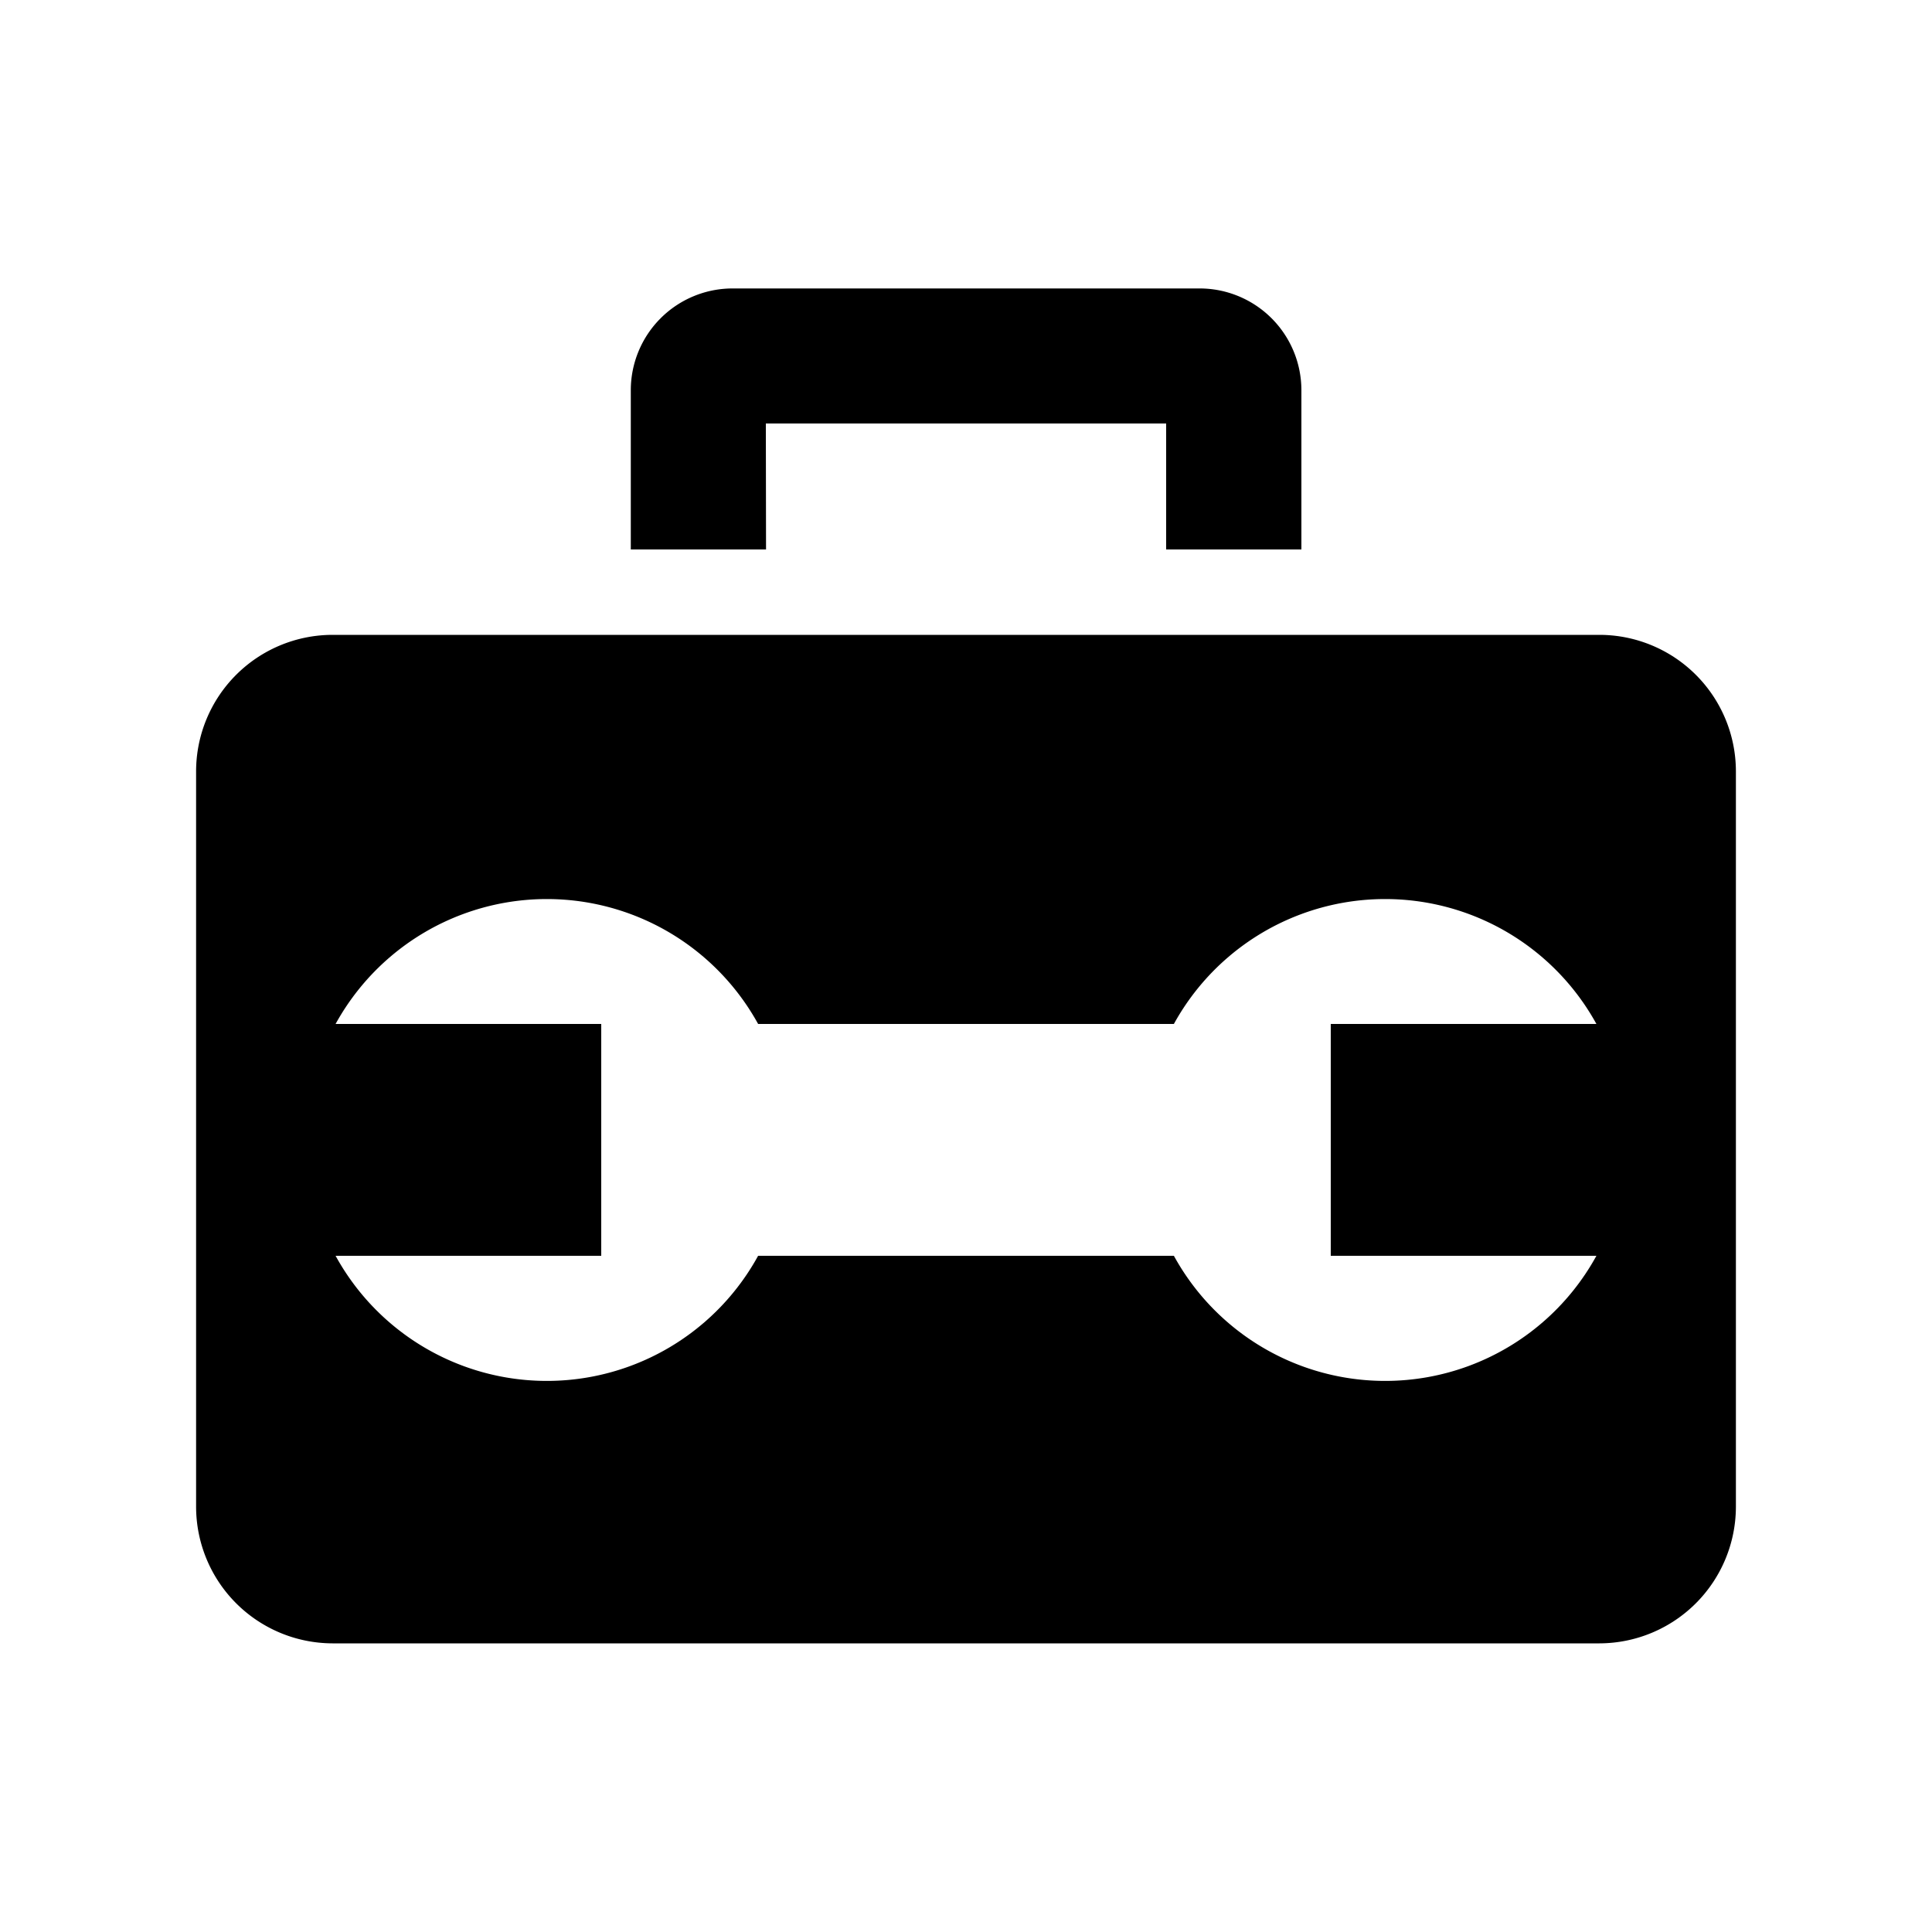
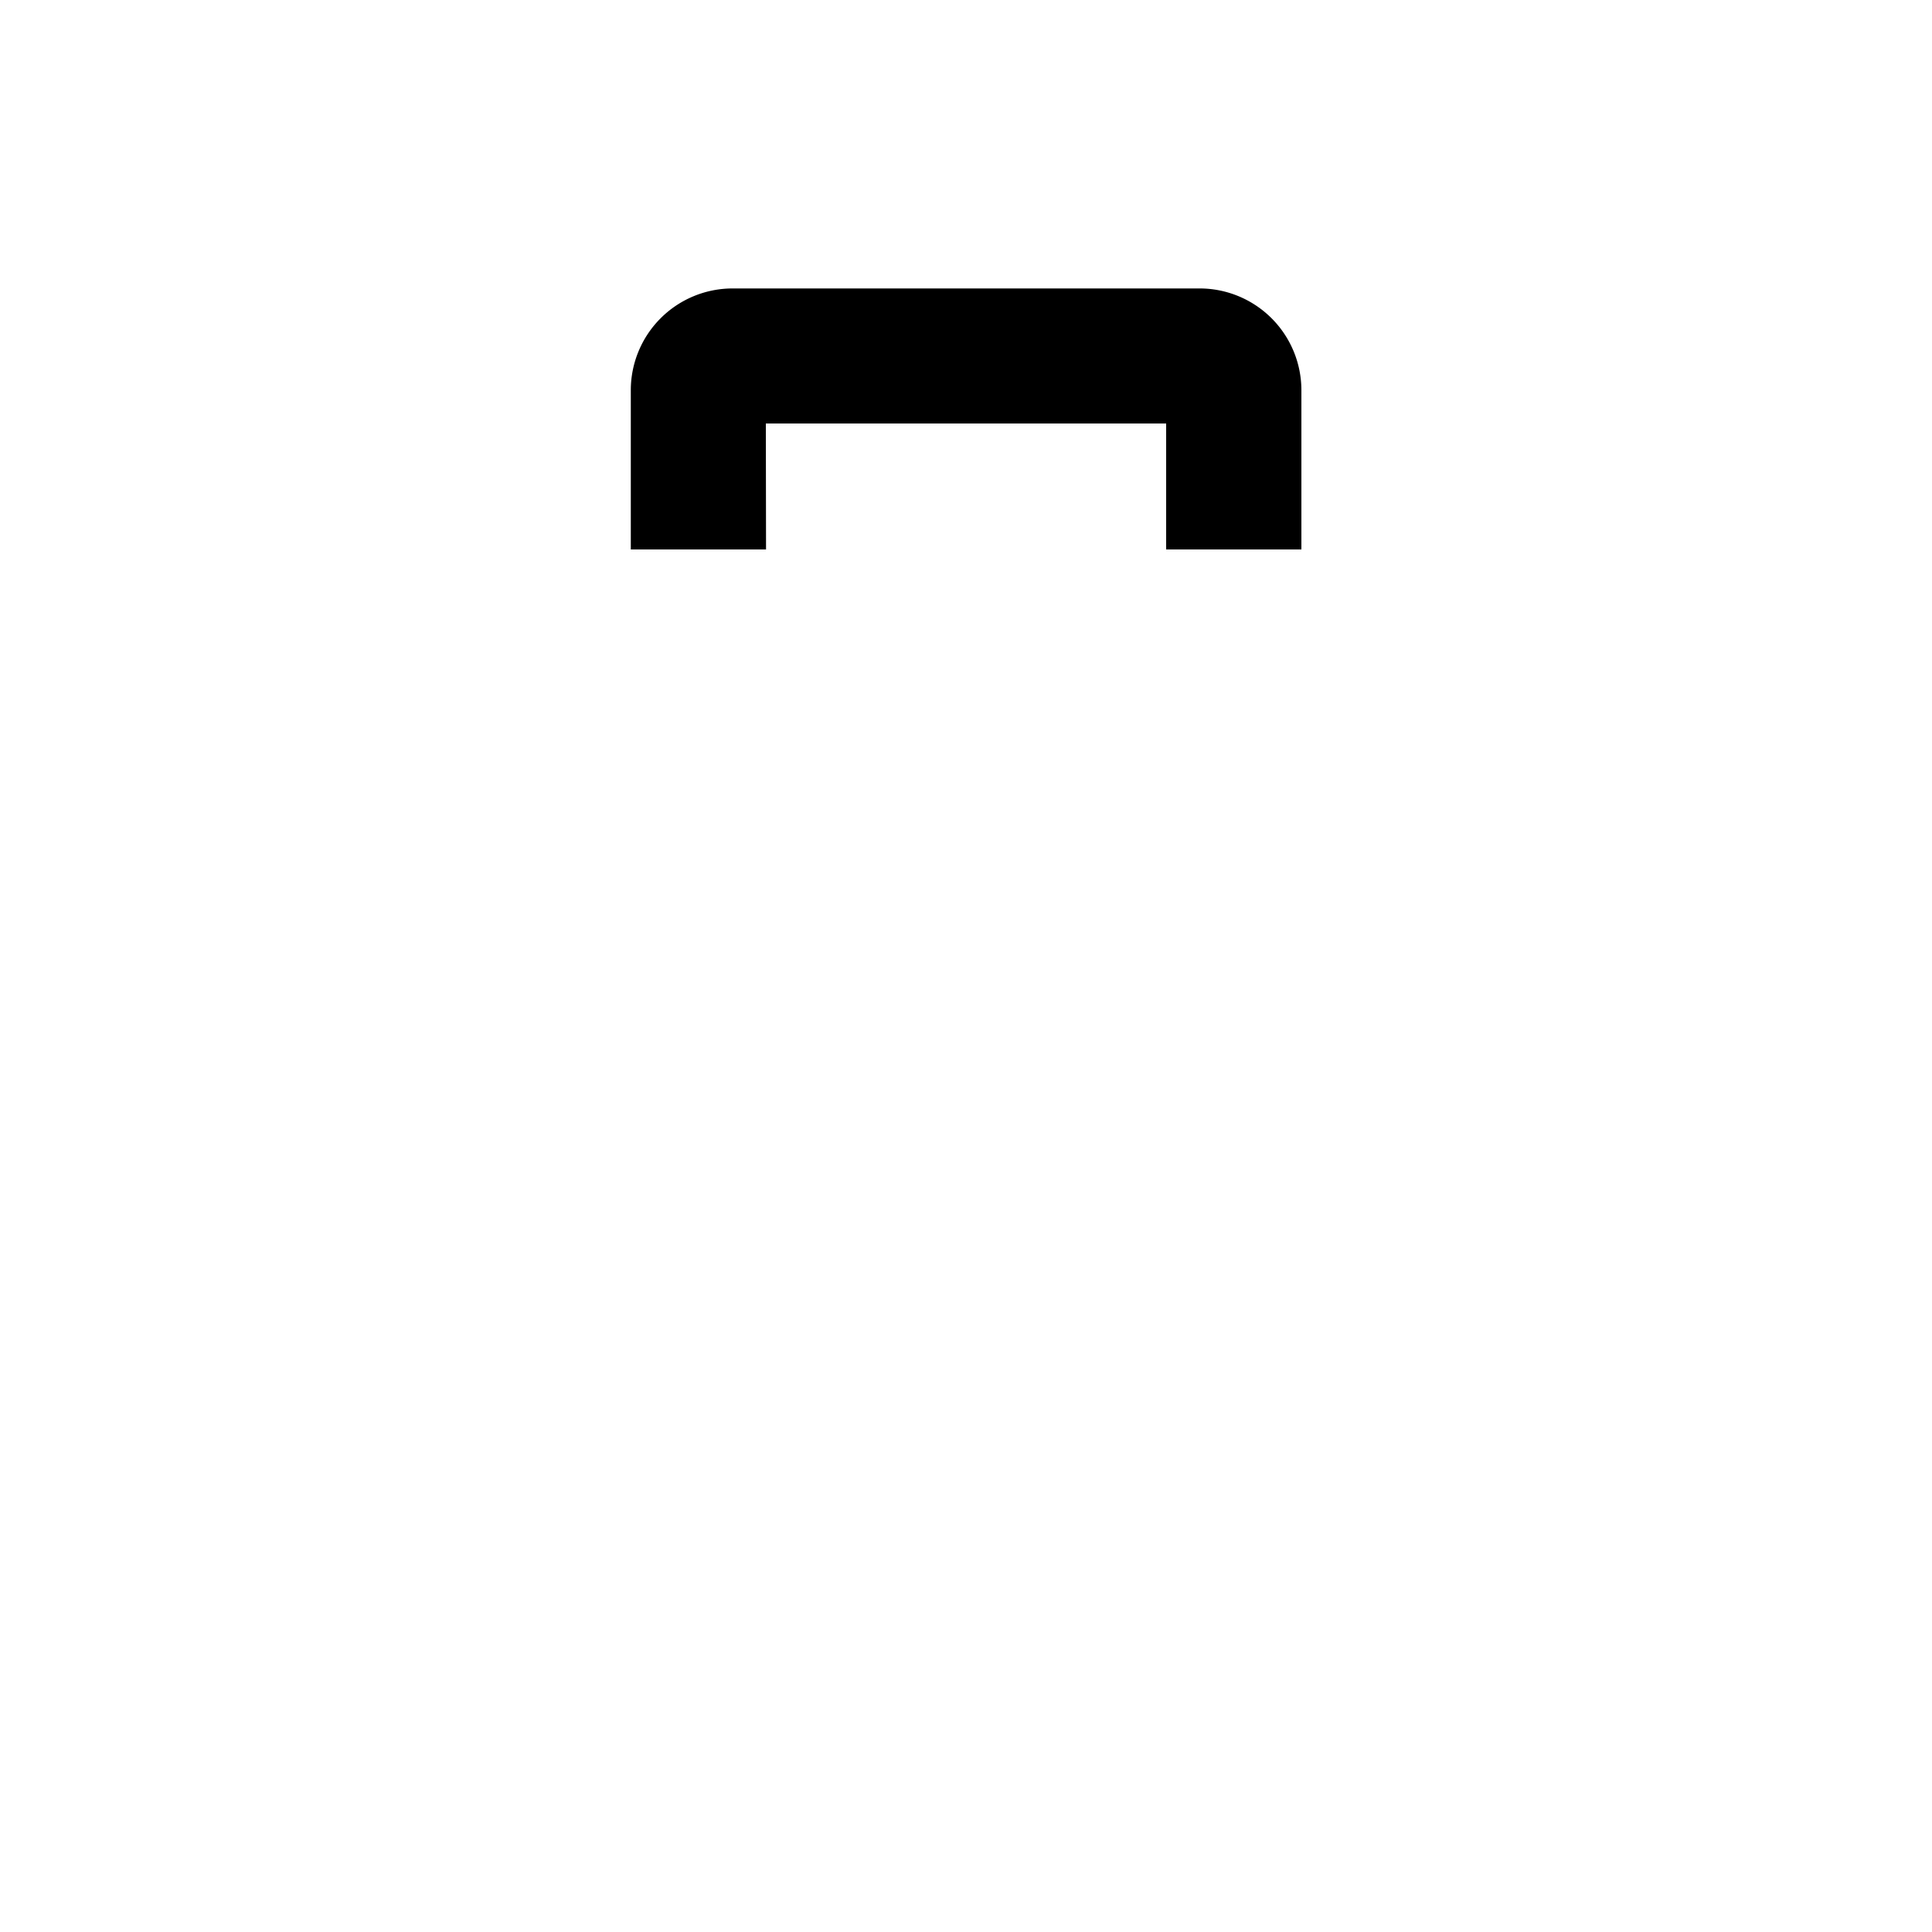
<svg xmlns="http://www.w3.org/2000/svg" id="Layer_1" data-name="Layer 1" viewBox="0 0 100 100">
  <title>icon</title>
  <path d="M39.64,21.92H60.36v6.52h7V20.19a5.27,5.27,0,0,0-5.26-5.26H37.91a5.27,5.27,0,0,0-5.26,5.26v8.25h7Z" />
-   <path d="M82.79,32.86H17.21a7.07,7.07,0,0,0-7.06,7.06V78a7.08,7.08,0,0,0,7.06,7.06H82.79A7.08,7.08,0,0,0,89.85,78V39.92A7.07,7.07,0,0,0,82.79,32.86ZM82.63,65a12.47,12.47,0,0,1-21.87,0H39.24a12.47,12.47,0,0,1-21.87,0H31.12V53H17.37a12.48,12.48,0,0,1,21.87,0H60.76a12.48,12.48,0,0,1,21.87,0H68.88V65Z" />
</svg>